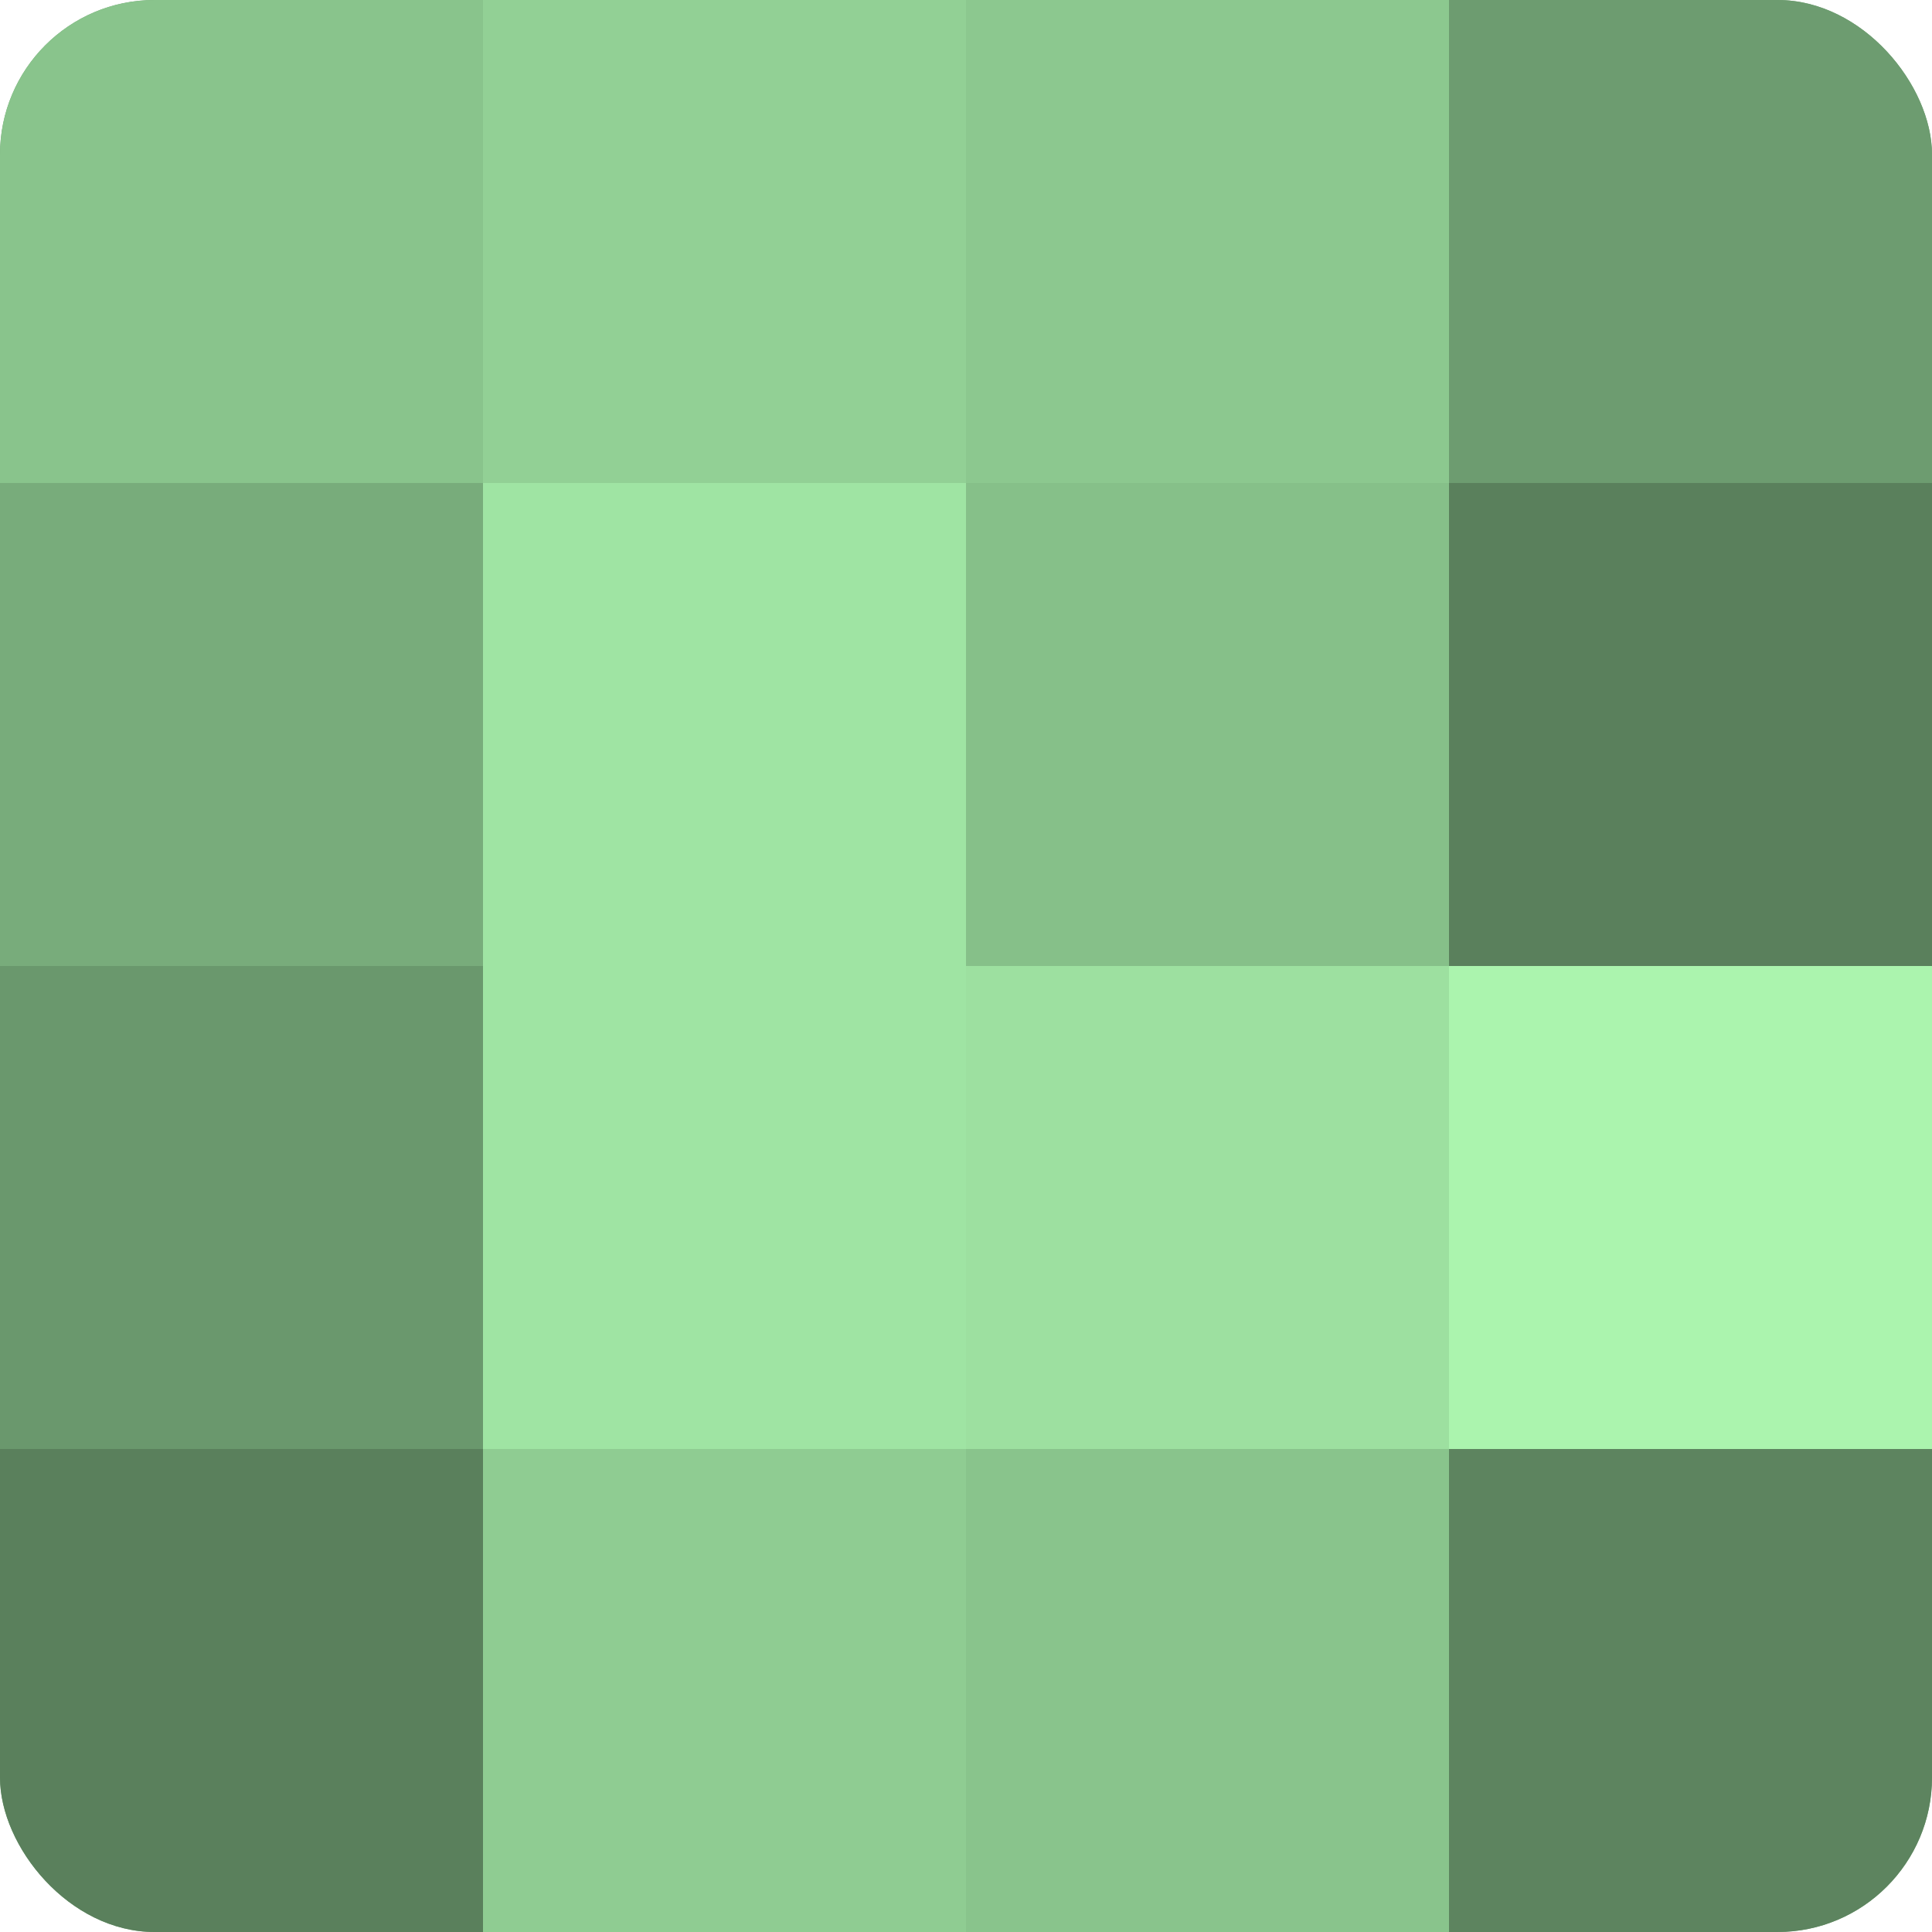
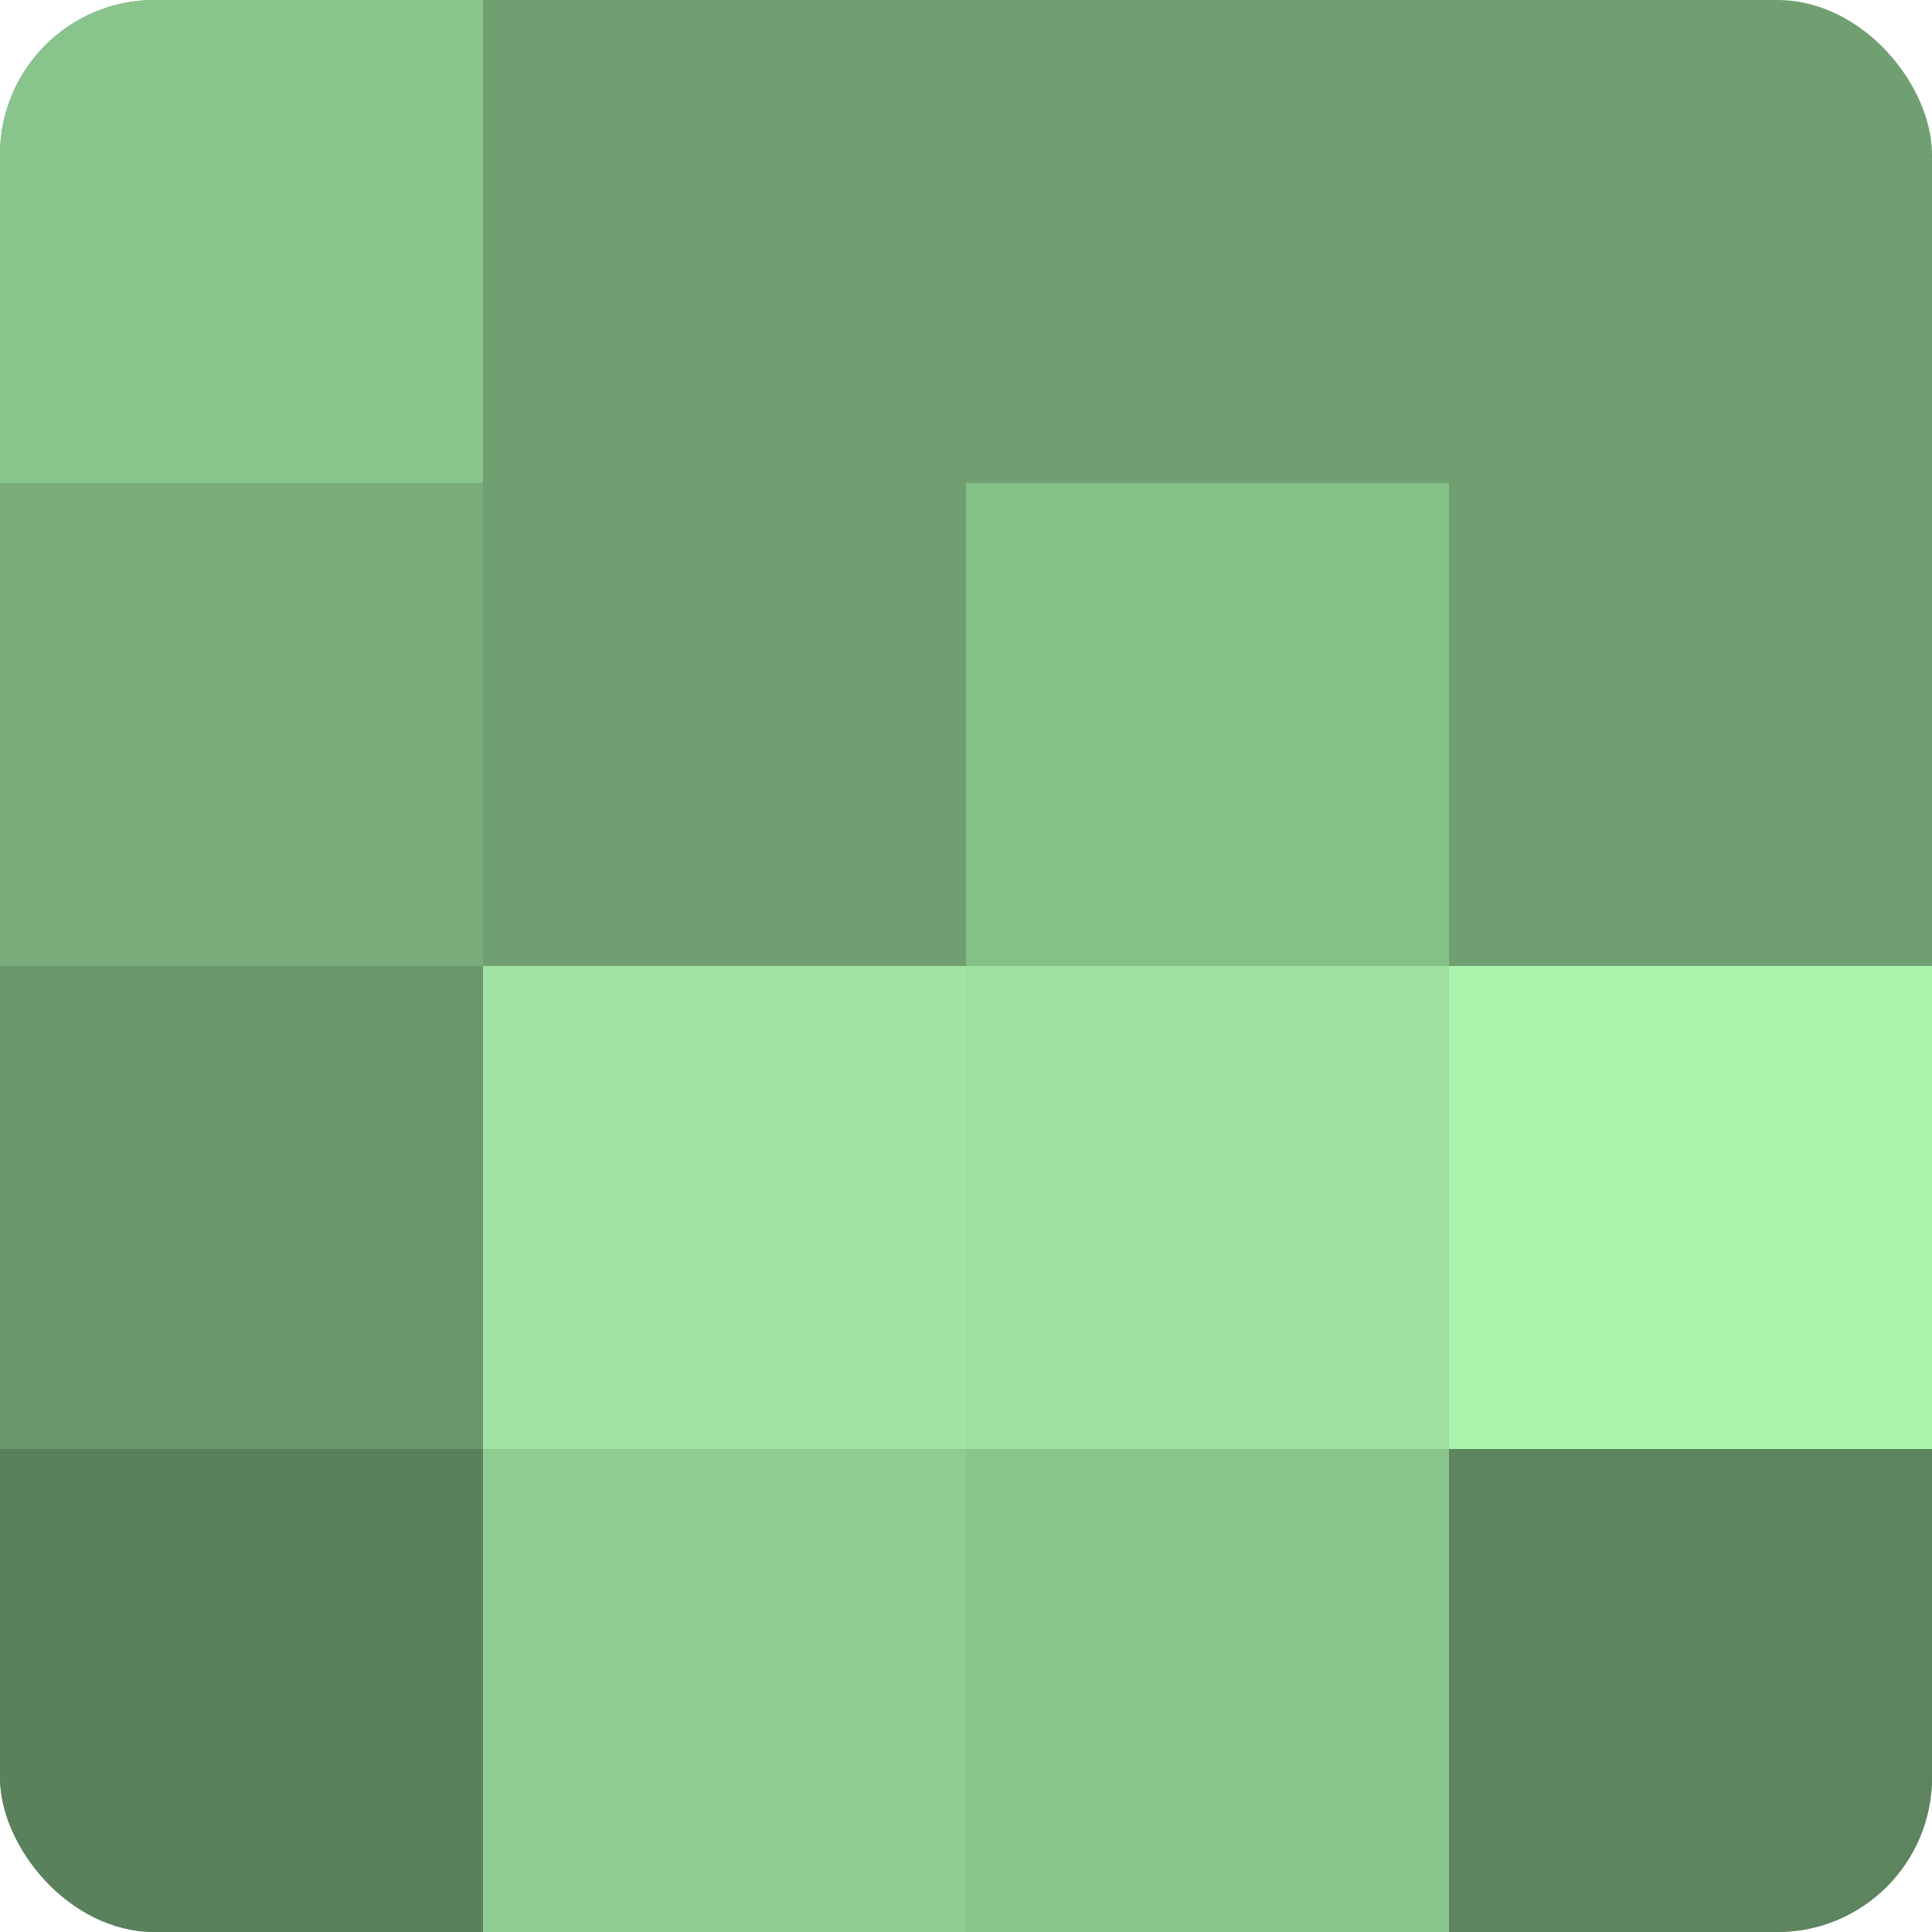
<svg xmlns="http://www.w3.org/2000/svg" width="60" height="60" viewBox="0 0 100 100" preserveAspectRatio="xMidYMid meet">
  <defs>
    <clipPath id="c" width="100" height="100">
      <rect width="100" height="100" rx="8" ry="8" />
    </clipPath>
  </defs>
  <g clip-path="url(#c)">
    <rect width="100" height="100" fill="#70a072" />
    <rect width="25" height="25" fill="#89c48c" />
    <rect y="25" width="25" height="25" fill="#78ac7b" />
    <rect y="50" width="25" height="25" fill="#6a986d" />
    <rect y="75" width="25" height="25" fill="#5a805c" />
-     <rect x="25" width="25" height="25" fill="#92d095" />
-     <rect x="25" y="25" width="25" height="25" fill="#9fe4a3" />
    <rect x="25" y="50" width="25" height="25" fill="#9fe4a3" />
    <rect x="25" y="75" width="25" height="25" fill="#8fcc92" />
-     <rect x="50" width="25" height="25" fill="#8cc88f" />
    <rect x="50" y="25" width="25" height="25" fill="#86c089" />
    <rect x="50" y="50" width="25" height="25" fill="#9de0a0" />
    <rect x="50" y="75" width="25" height="25" fill="#89c48c" />
-     <rect x="75" width="25" height="25" fill="#6d9c70" />
-     <rect x="75" y="25" width="25" height="25" fill="#5a805c" />
    <rect x="75" y="50" width="25" height="25" fill="#abf4ae" />
    <rect x="75" y="75" width="25" height="25" fill="#5d845f" />
  </g>
</svg>